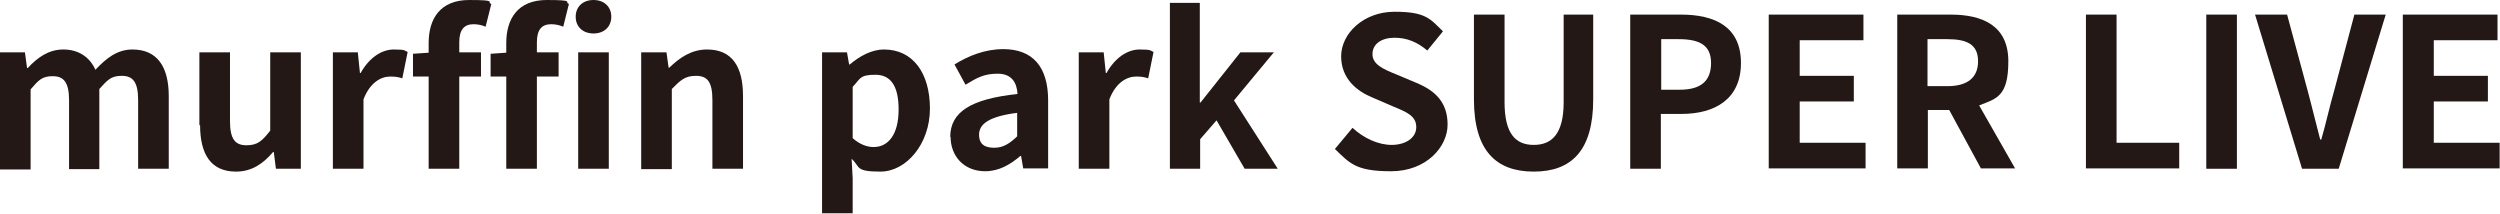
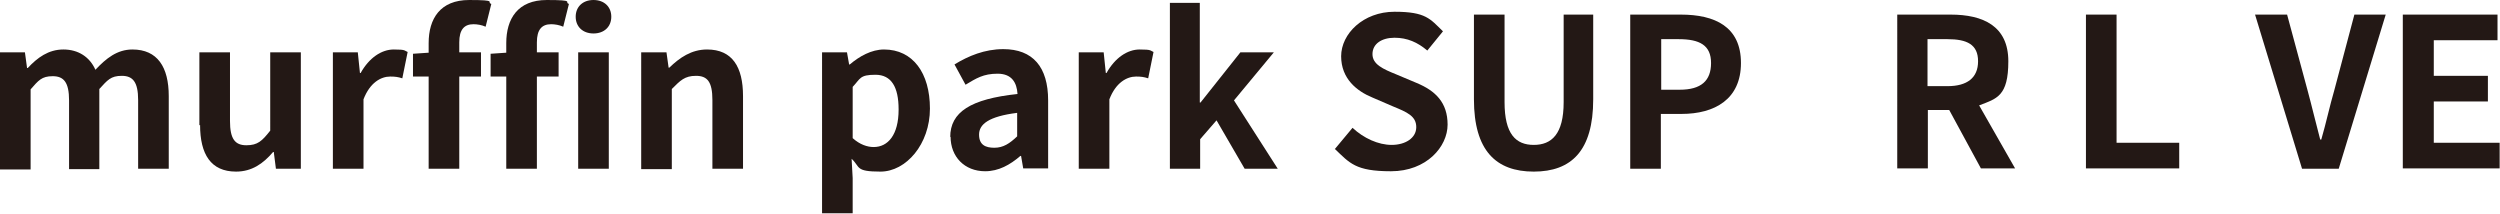
<svg xmlns="http://www.w3.org/2000/svg" id="_レイヤー_1" data-name="レイヤー 1" version="1.1" viewBox="0 0 702.2 60">
  <defs>
    <style>
      .cls-1 {
        fill: #231815;
        stroke-width: 0px;
      }
    </style>
  </defs>
  <path class="cls-1" d="M0,14.7h7l.6,4.4h.2c2.7-2.9,5.8-5.2,10-5.2s7.4,2.1,9,5.7c3-3.2,6.1-5.7,10.4-5.7,7,0,10.2,4.9,10.2,13.1v20.4h-8.6v-19.3c0-5.1-1.5-6.8-4.6-6.8s-4,1.2-6.3,3.7v22.5h-8.5v-19.3c0-5.1-1.5-6.8-4.6-6.8s-4,1.2-6.2,3.7v22.5H0V14.7Z" />
  <path class="cls-1" d="M56,35.2V14.7h8.6v19.3c0,5,1.4,6.8,4.6,6.8s4.4-1.2,6.7-4.1V14.7h8.6v32.7h-7l-.6-4.7h-.2c-2.8,3.3-6,5.5-10.4,5.5-7.1,0-10.1-4.9-10.1-13.1Z" />
  <path class="cls-1" d="M93.5,14.7h7l.6,5.8h.2c2.4-4.3,5.9-6.6,9.3-6.6s2.9.3,3.9.7l-1.5,7.4c-1.2-.4-2.1-.5-3.4-.5-2.6,0-5.7,1.7-7.5,6.4v19.5h-8.6V14.7Z" />
  <path class="cls-1" d="M120.4,21.5h-4.4v-6.4l4.4-.3v-2.7c0-6.8,3.2-12.1,11.4-12.1s4.7.6,6.2,1.1l-1.6,6.4c-1.1-.5-2.4-.7-3.4-.7-2.6,0-4,1.5-4,5.1v2.8h6.1v6.8h-6.1v25.9h-8.6v-25.9Z" />
  <path class="cls-1" d="M142.2,21.5h-4.4v-6.4l4.4-.3v-2.7c0-6.8,3.2-12.1,11.4-12.1s4.7.6,6.2,1.1l-1.6,6.4c-1.1-.5-2.4-.7-3.4-.7-2.6,0-4,1.5-4,5.1v2.8h6.1v6.8h-6.1v25.9h-8.6v-25.9Z" />
  <path class="cls-1" d="M161.7,4.7c0-2.8,2-4.7,5-4.7s5,1.9,5,4.7-2,4.7-5,4.7-5-1.9-5-4.7ZM162.4,14.7h8.6v32.7h-8.6V14.7Z" />
  <path class="cls-1" d="M180.2,14.7h7l.6,4.3h.2c2.9-2.8,6.2-5.1,10.6-5.1,7.1,0,10.1,4.9,10.1,13.1v20.4h-8.6v-19.3c0-5.1-1.4-6.8-4.6-6.8s-4.4,1.3-6.8,3.7v22.5h-8.6V14.7Z" />
  <path class="cls-1" d="M230.9,14.7h7l.6,3.4h.2c2.7-2.3,6.1-4.2,9.6-4.2,8.1,0,12.9,6.6,12.9,16.6s-6.7,17.7-13.9,17.7-5.6-1.3-8.1-3.6l.3,5.4v9.9h-8.6V14.7ZM252.4,30.7c0-6.2-2-9.7-6.5-9.7s-4.2,1.1-6.4,3.4v14.4c2,1.8,4.1,2.5,5.9,2.5,4,0,7-3.4,7-10.5Z" />
  <path class="cls-1" d="M266.9,38.5c0-7,5.7-10.7,18.9-12.1-.2-3.2-1.6-5.7-5.6-5.7s-6,1.3-9,3.1l-3.1-5.7c3.9-2.4,8.5-4.3,13.7-4.3,8.3,0,12.6,5,12.6,14.4v19.1h-7l-.6-3.5h-.2c-2.9,2.5-6.1,4.3-9.9,4.3-5.8,0-9.7-4.1-9.7-9.7ZM285.7,38.3v-6.6c-8,1-10.7,3.2-10.7,6.1s1.8,3.7,4.3,3.7,4.3-1.2,6.4-3.2Z" />
  <path class="cls-1" d="M303,14.7h7l.6,5.8h.2c2.4-4.3,5.9-6.6,9.3-6.6s2.9.3,3.9.7l-1.5,7.4c-1.2-.4-2.1-.5-3.4-.5-2.6,0-5.7,1.7-7.5,6.4v19.5h-8.6V14.7Z" />
  <path class="cls-1" d="M328.5.8h8.5v28h.2l11.2-14.1h9.4l-11.2,13.5,12.3,19.2h-9.3l-7.9-13.6-4.6,5.3v8.3h-8.5V.8Z" />
  <path class="cls-1" d="M374.9,41.9l5-6c3.1,2.9,7.2,4.8,11,4.8s6.9-1.9,6.9-5-2.6-4.2-6.5-5.8l-5.8-2.5c-4.4-1.8-8.8-5.3-8.8-11.6s6.2-12.5,15-12.5,10,2,13.6,5.5l-4.4,5.4c-2.7-2.3-5.6-3.6-9.2-3.6s-6.2,1.7-6.2,4.6,3,4.2,6.7,5.7l5.7,2.4c5.3,2.2,8.7,5.5,8.7,11.7s-5.9,13.1-15.9,13.1-11.6-2.3-15.8-6.3Z" />
  <path class="cls-1" d="M414,28V4.1h8.6v24.6c0,9,3.2,12,8.2,12s8.4-3,8.4-12V4.1h8.3v23.8c0,14.4-6.1,20.3-16.7,20.3s-16.8-5.9-16.8-20.3Z" />
  <path class="cls-1" d="M457.9,4.1h14.2c9.6,0,16.9,3.4,16.9,13.6s-7.4,14.3-16.7,14.3h-5.8v15.4h-8.6V4.1ZM471.8,25.2c6,0,8.8-2.5,8.8-7.5s-3.2-6.7-9.1-6.7h-4.9v14.2h5.2Z" />
-   <path class="cls-1" d="M496.9,4.1h26.5v7.2h-17.9v10h15.2v7.2h-15.2v11.6h18.5v7.2h-27.2V4.1Z" />
  <path class="cls-1" d="M532.8,4.1h15.1c9.1,0,16.2,3.2,16.2,13.1s-3.3,10.5-8.2,12.4l10.1,17.7h-9.6l-8.9-16.4h-6v16.4h-8.6V4.1ZM547,24.2c5.5,0,8.6-2.3,8.6-7s-3.1-6.2-8.6-6.2h-5.6v13.2h5.6Z" />
  <path class="cls-1" d="M585.9,4.1h8.6v36h17.6v7.2h-26.2V4.1Z" />
-   <path class="cls-1" d="M619.7,4.1h8.6v43.3h-8.6V4.1Z" />
  <path class="cls-1" d="M633.3,4.1h9.1l5.7,21.1c1.3,4.8,2.3,9.1,3.6,14h.3c1.4-4.8,2.3-9.2,3.7-14l5.6-21.1h8.8l-13.2,43.3h-10.3l-13.2-43.3Z" />
  <path class="cls-1" d="M675,4.1h26.5v7.2h-17.9v10h15.2v7.2h-15.2v11.6h18.5v7.2h-27.2V4.1Z" />
</svg>